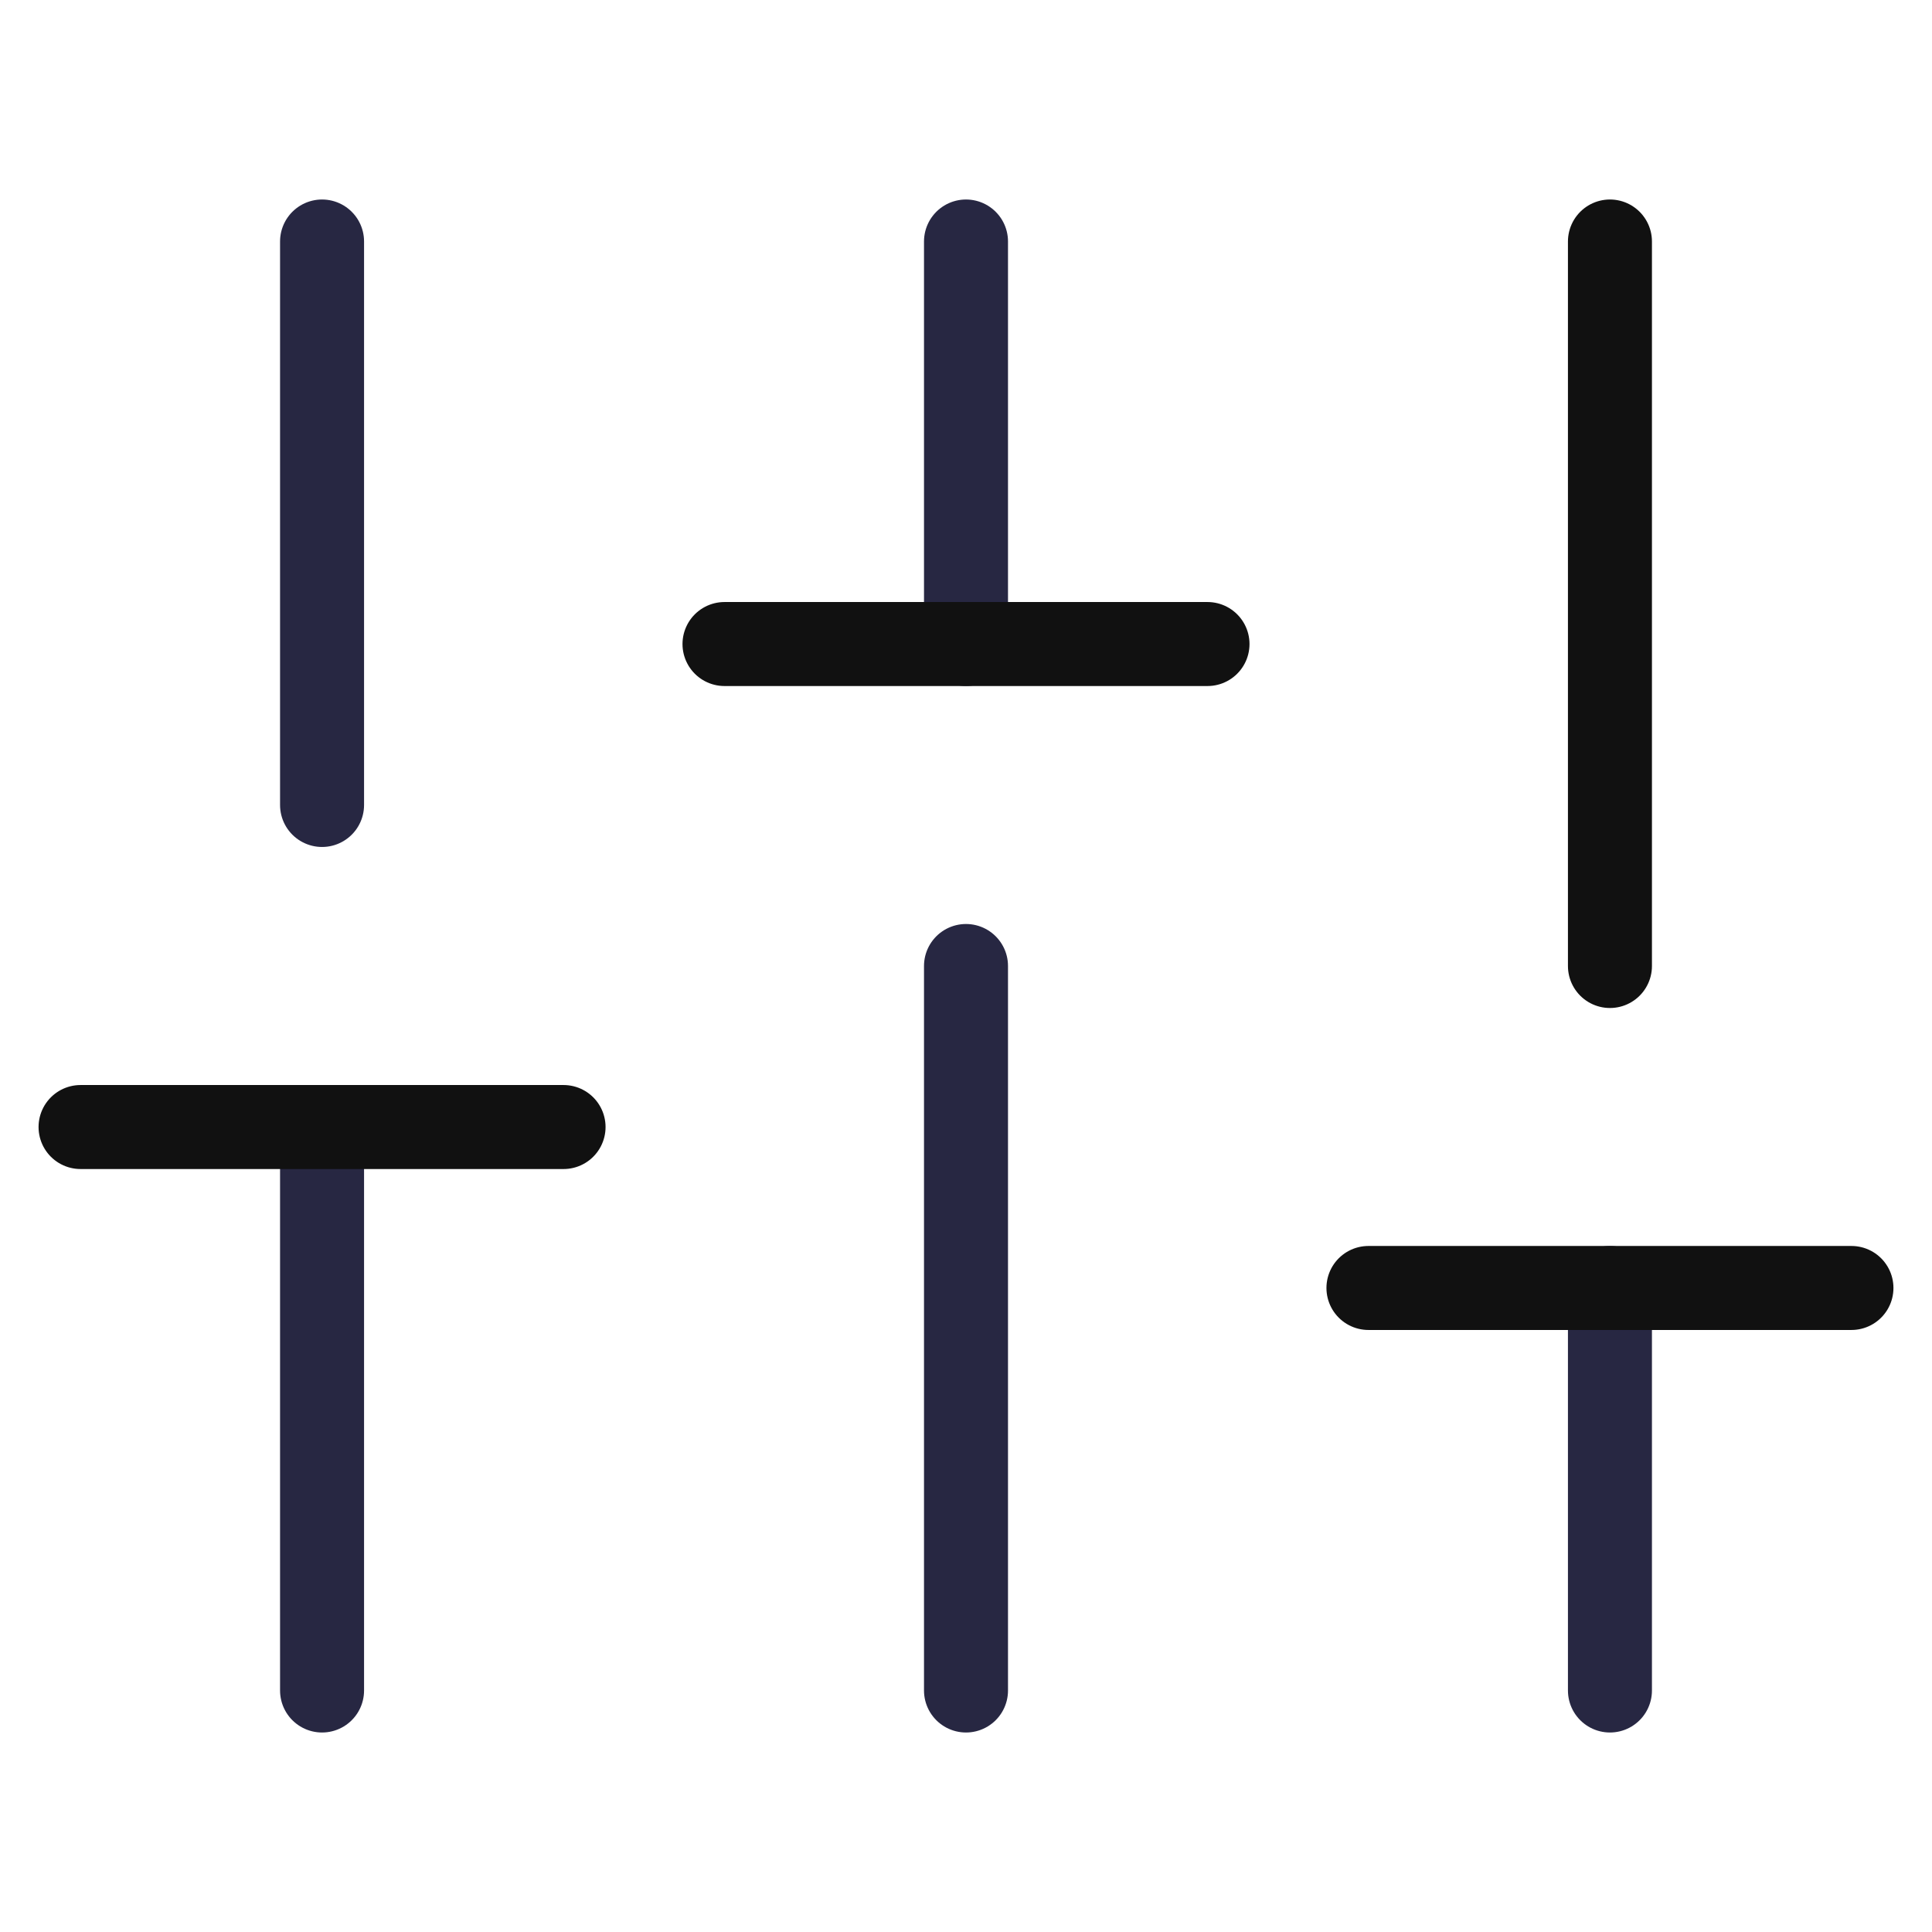
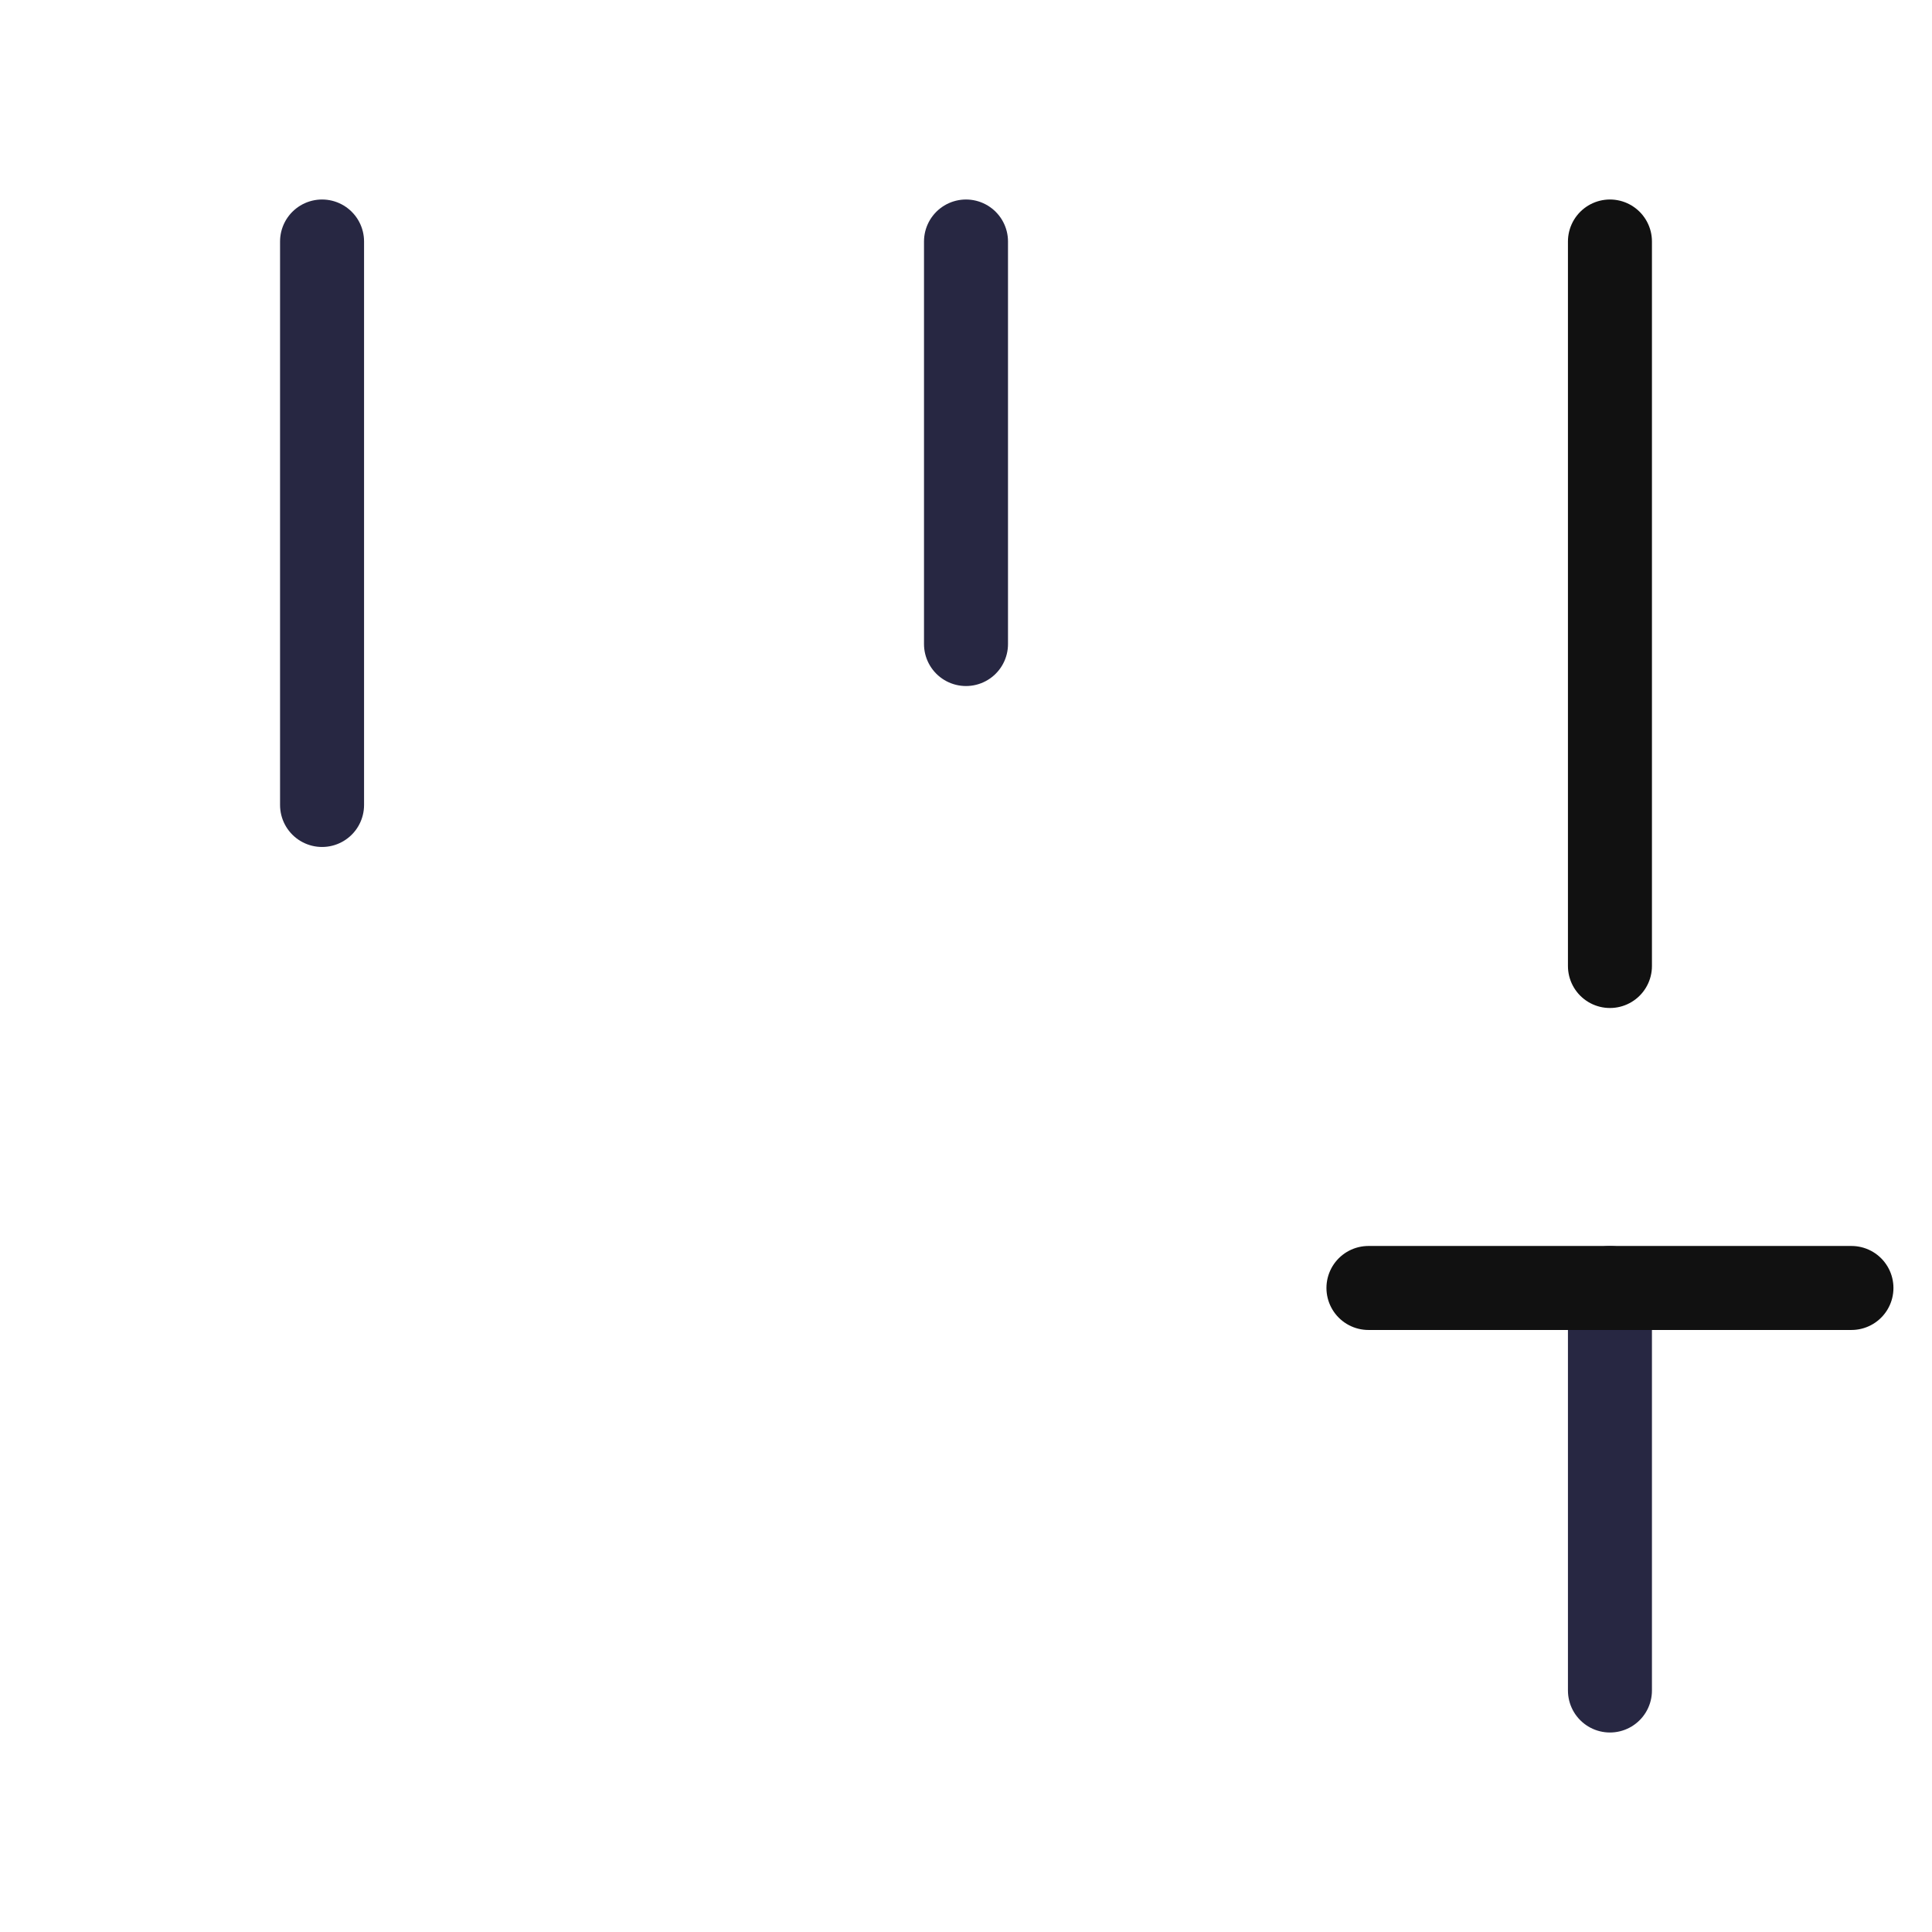
<svg xmlns="http://www.w3.org/2000/svg" width="23" height="23" viewBox="0 0 23 23" fill="none">
  <g id="sliders">
-     <path id="Vector" d="M3.834 20.125V13.417" stroke="#272742" stroke-linecap="round" stroke-linejoin="round" />
    <path id="Vector_2" d="M3.834 9.583V2.875" stroke="#272742" stroke-linecap="round" stroke-linejoin="round" />
-     <path id="Vector_3" d="M11.5 20.125V11.5" stroke="#272742" stroke-linecap="round" stroke-linejoin="round" />
    <path id="Vector_4" d="M11.5 7.667V2.875" stroke="#272742" stroke-linecap="round" stroke-linejoin="round" />
    <path id="Vector_5" d="M19.166 20.125V15.333" stroke="#272742" stroke-linecap="round" stroke-linejoin="round" />
    <path id="Vector_6" d="M19.166 11.5V2.875" stroke="#111111" stroke-linecap="round" stroke-linejoin="round" />
-     <path id="Vector_7" d="M0.959 13.417H6.709" stroke="#111111" stroke-linecap="round" stroke-linejoin="round" />
-     <path id="Vector_8" d="M8.625 7.667H14.375" stroke="#111111" stroke-linecap="round" stroke-linejoin="round" />
    <path id="Vector_9" d="M16.291 15.333H22.041" stroke="#111111" stroke-linecap="round" stroke-linejoin="round" />
  </g>
</svg>